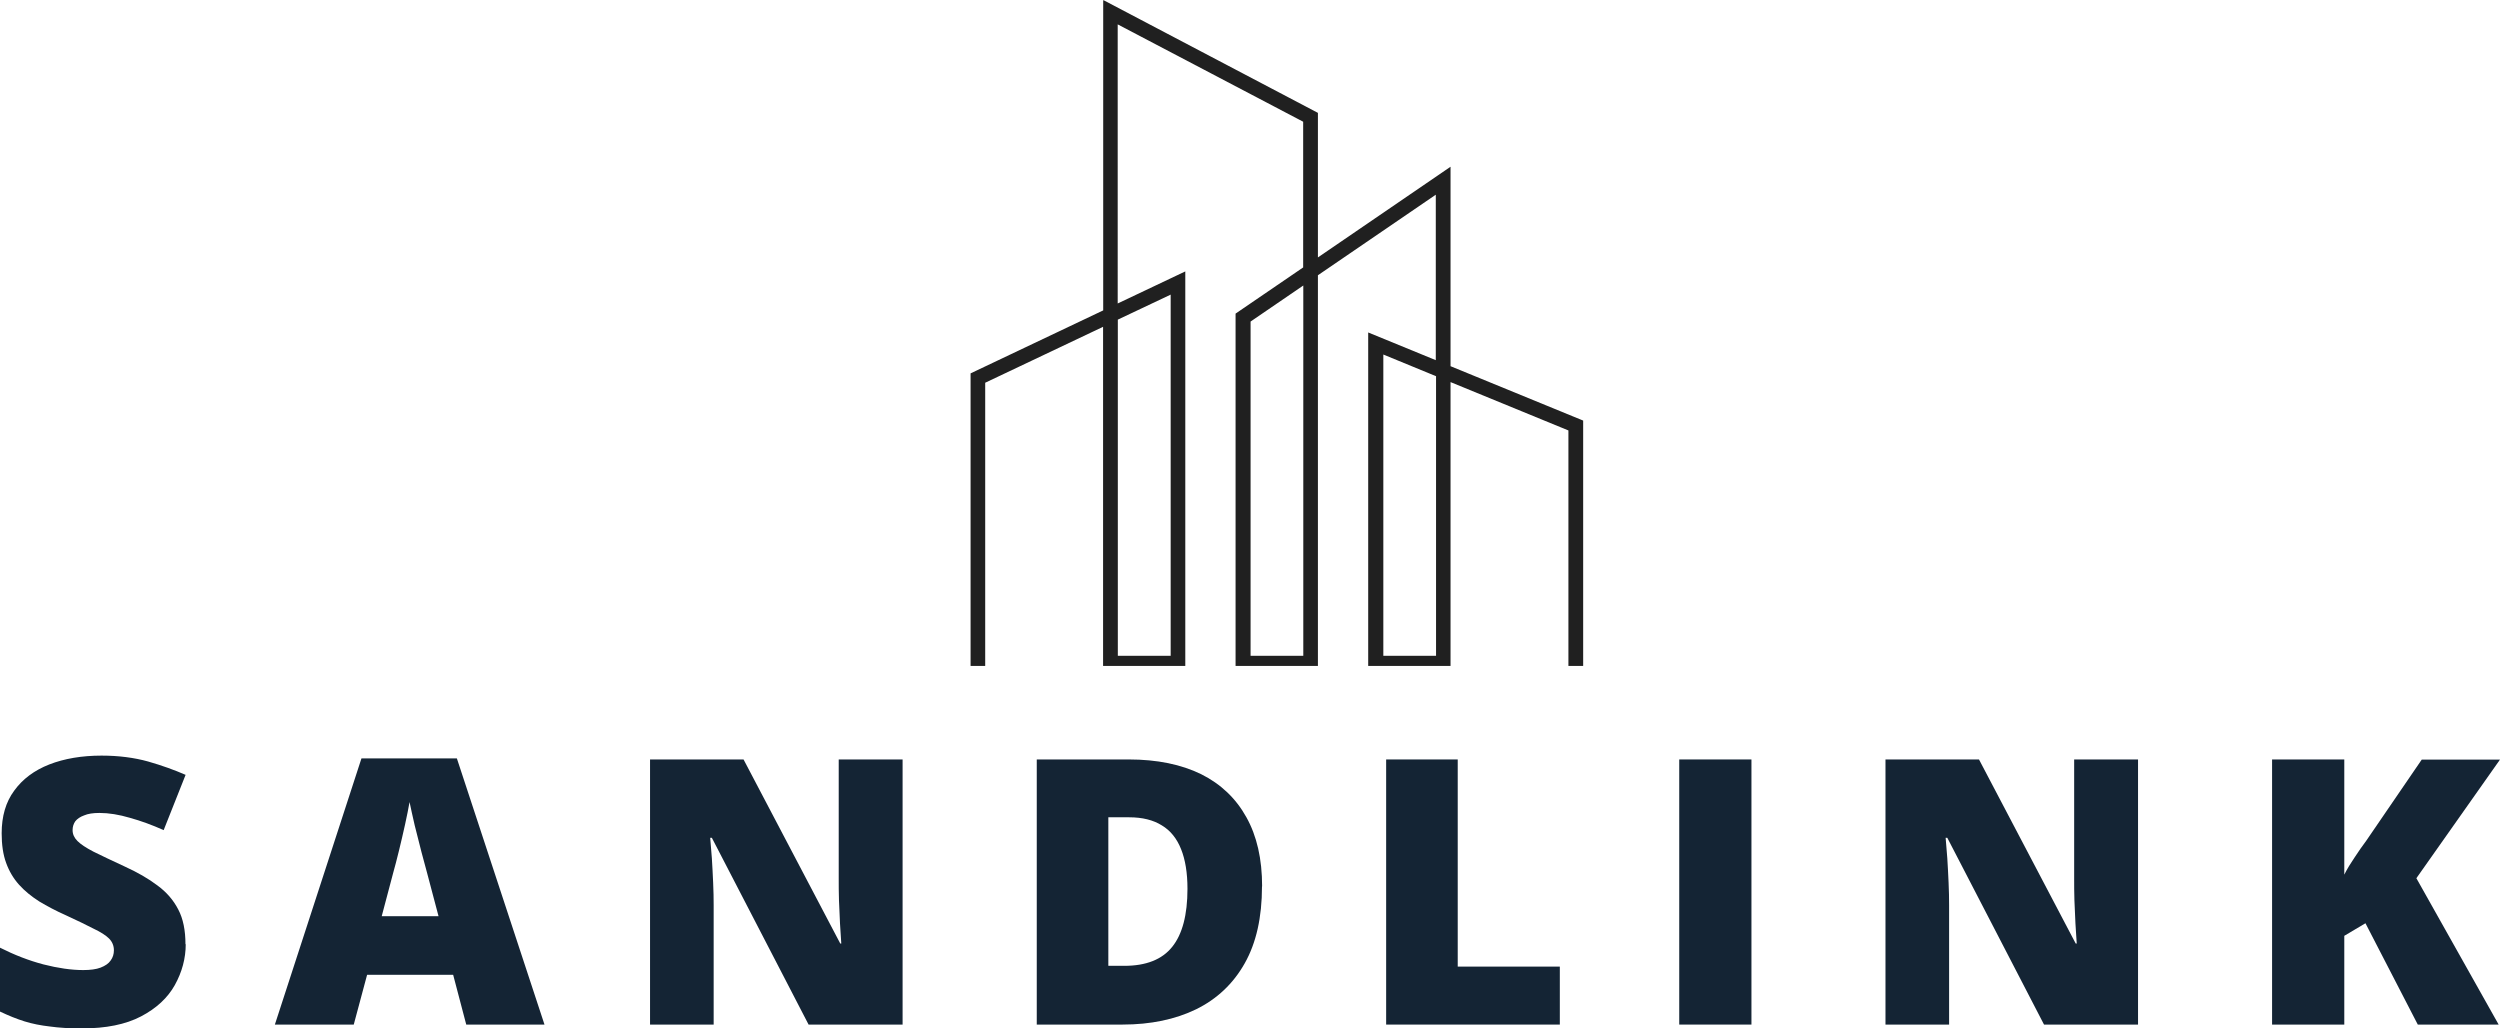
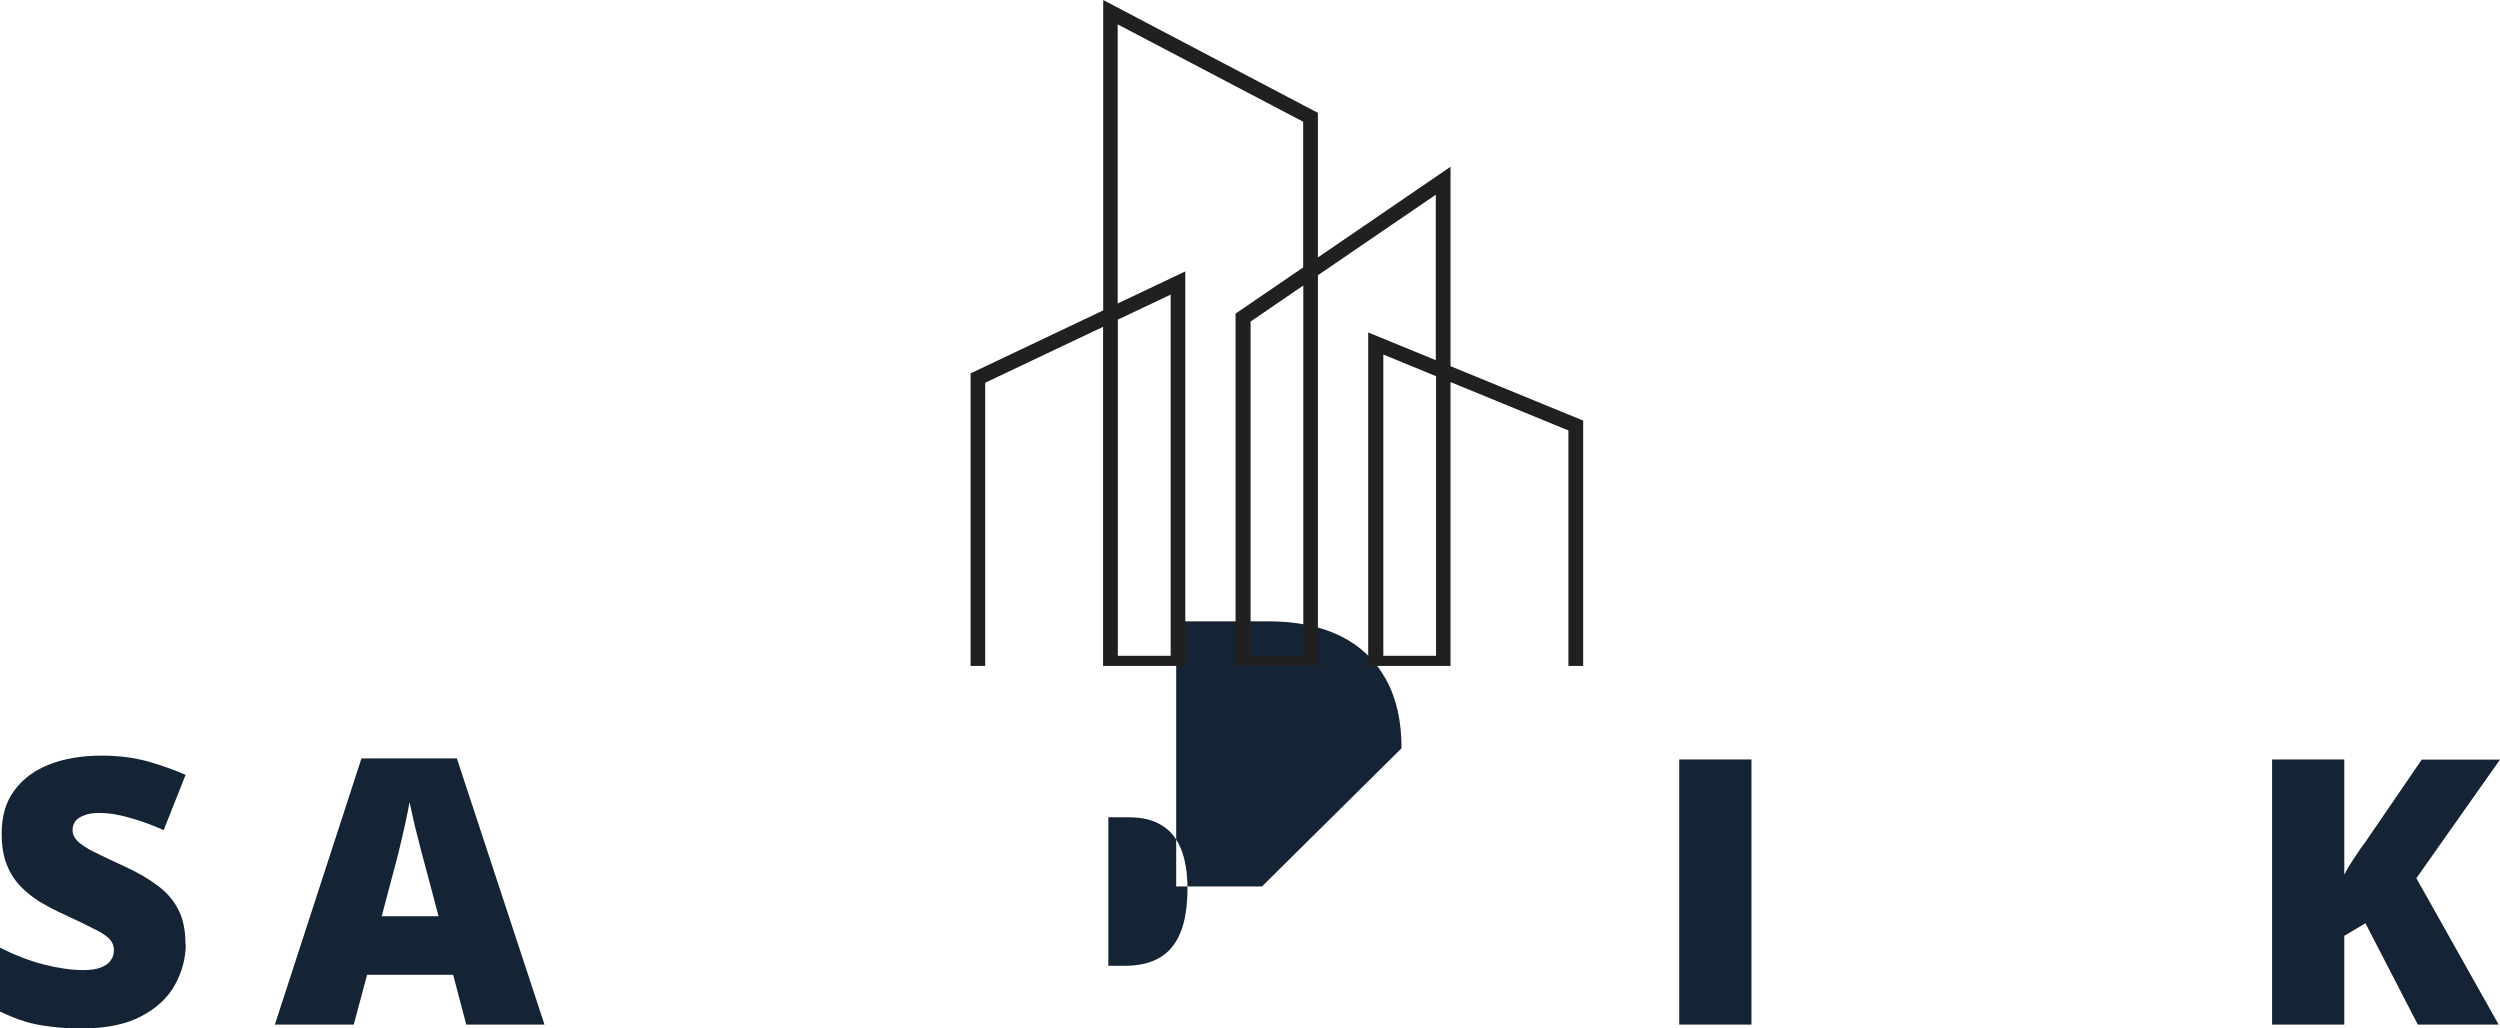
<svg xmlns="http://www.w3.org/2000/svg" id="_레이어_1" data-name="레이어 1" viewBox="0 0 194.91 80.18">
  <defs>
    <style>      .cls-1 {        fill: #202020;        fill-rule: evenodd;      }      .cls-1, .cls-2, .cls-3 {        stroke-width: 0px;      }      .cls-2 {        fill: none;      }      .cls-3 {        fill: #142434;      }      .cls-4 {        clip-path: url(#clippath);      }    </style>
    <clipPath id="clippath">
      <rect class="cls-2" x="75.64" y=".02" width="47.91" height="51.9" />
    </clipPath>
  </defs>
  <g>
    <path class="cls-3" d="M14.48,73.61c0,1.11-.29,2.18-.85,3.19-.56,1-1.43,1.81-2.63,2.44-1.2.63-2.74.94-4.63.94-.95,0-1.77-.05-2.48-.15-.71-.08-1.37-.21-1.98-.4-.61-.19-1.25-.45-1.92-.77v-4.98c1.13.57,2.26,1.01,3.4,1.31,1.14.29,2.17.44,3.1.44.55,0,1.01-.06,1.35-.19.36-.14.63-.32.79-.56.17-.23.25-.5.25-.79,0-.36-.13-.67-.38-.92s-.66-.51-1.21-.77c-.54-.28-1.26-.63-2.15-1.04-.77-.34-1.46-.71-2.08-1.08-.61-.39-1.14-.82-1.58-1.31-.43-.48-.77-1.05-1-1.69-.24-.65-.35-1.42-.35-2.31,0-1.33.32-2.44.98-3.33.65-.9,1.56-1.58,2.73-2.04,1.18-.46,2.54-.69,4.08-.69,1.34,0,2.55.16,3.63.46,1.08.31,2.05.66,2.92,1.04l-1.71,4.31c-.89-.4-1.77-.72-2.63-.96-.85-.25-1.64-.38-2.38-.38-.49,0-.89.06-1.19.19-.31.11-.54.27-.69.46-.14.2-.21.43-.21.69,0,.32.13.6.38.85s.67.53,1.25.83c.59.29,1.4.68,2.42,1.15,1.01.46,1.86.95,2.56,1.48.71.52,1.25,1.14,1.63,1.88.38.72.56,1.63.56,2.71Z" />
    <path class="cls-3" d="M36.35,79.88l-1.02-3.88h-6.71l-1.04,3.88h-6.15l6.75-20.75h7.44l6.83,20.75h-6.1ZM34.19,71.43l-.9-3.4c-.1-.36-.24-.88-.42-1.56-.18-.69-.36-1.4-.54-2.13-.17-.73-.3-1.34-.4-1.81-.08.47-.2,1.06-.35,1.75-.16.7-.31,1.39-.48,2.06-.17.68-.31,1.24-.44,1.69l-.9,3.4h4.42Z" />
-     <path class="cls-3" d="M70.37,79.88h-7.33l-7.54-14.56h-.13c.04.45.08.98.13,1.6.04.61.07,1.24.1,1.9.03.64.04,1.22.04,1.75v9.31h-4.96v-20.67h7.29l7.54,14.35h.08c-.03-.44-.06-.96-.1-1.56-.03-.59-.06-1.2-.08-1.81-.02-.63-.02-1.17-.02-1.65v-9.33h4.98v20.67Z" />
-     <path class="cls-3" d="M98.39,69.11c0,2.41-.45,4.41-1.35,6-.89,1.58-2.16,2.78-3.79,3.58-1.63.79-3.54,1.19-5.73,1.19h-6.69v-20.67h7.17c2.22,0,4.1.39,5.65,1.15,1.54.77,2.71,1.89,3.52,3.35.82,1.46,1.23,3.26,1.23,5.4ZM92.58,69.3c0-1.25-.17-2.28-.5-3.1-.33-.83-.83-1.45-1.5-1.85-.67-.42-1.52-.63-2.54-.63h-1.63v11.58h1.25c1.69,0,2.94-.49,3.73-1.48.79-.98,1.19-2.49,1.19-4.52Z" />
-     <path class="cls-3" d="M108.07,79.88v-20.67h5.58v16.15h7.96v4.52h-13.54Z" />
+     <path class="cls-3" d="M98.39,69.11h-6.69v-20.67h7.17c2.22,0,4.1.39,5.65,1.15,1.54.77,2.71,1.89,3.52,3.35.82,1.46,1.23,3.26,1.23,5.4ZM92.58,69.3c0-1.25-.17-2.28-.5-3.1-.33-.83-.83-1.45-1.5-1.85-.67-.42-1.52-.63-2.54-.63h-1.63v11.58h1.25c1.69,0,2.94-.49,3.73-1.48.79-.98,1.19-2.49,1.19-4.52Z" />
    <path class="cls-3" d="M130.92,79.88v-20.67h5.63v20.67h-5.63Z" />
-     <path class="cls-3" d="M166.69,79.88h-7.33l-7.54-14.56h-.13c.04.45.08.98.13,1.6.04.61.07,1.24.1,1.9.03.64.04,1.22.04,1.75v9.31h-4.96v-20.67h7.29l7.54,14.35h.08c-.03-.44-.06-.96-.1-1.56-.03-.59-.06-1.2-.08-1.81-.02-.63-.02-1.17-.02-1.65v-9.33h4.98v20.67Z" />
    <path class="cls-3" d="M194.81,79.88h-6.31l-4.08-7.9-1.65.98v6.92h-5.63v-20.67h5.63v8.98c.23-.46.51-.91.81-1.35.3-.46.6-.89.9-1.29l4.33-6.33h6.1l-6.52,9.25,6.42,11.42Z" />
  </g>
  <g class="cls-4">
    <path class="cls-1" d="M76.24,52.28h.57v-22.44l9.19-4.36v26.81h6.41v-31.13l-5.27,2.5V1.9l14.46,7.59v11.36l-5.27,3.6v27.82h6.42v-30.81l9.19-6.28v12.9l-5.27-2.16v26.35h6.42v-22.48l9.19,3.77v18.71h1.15v-19.48l-10.34-4.24v-15.55l-10.34,7.07v-11.27L86.01,0v24.2l-10.34,4.91v23.17h.58ZM111.96,29.32v21.81h-4.11v-23.49l4.11,1.69ZM101.61,22.25v28.88h-4.11v-26.06l4.11-2.81ZM87.15,24.92l4.12-1.95v28.16h-4.12v-26.2" />
  </g>
</svg>